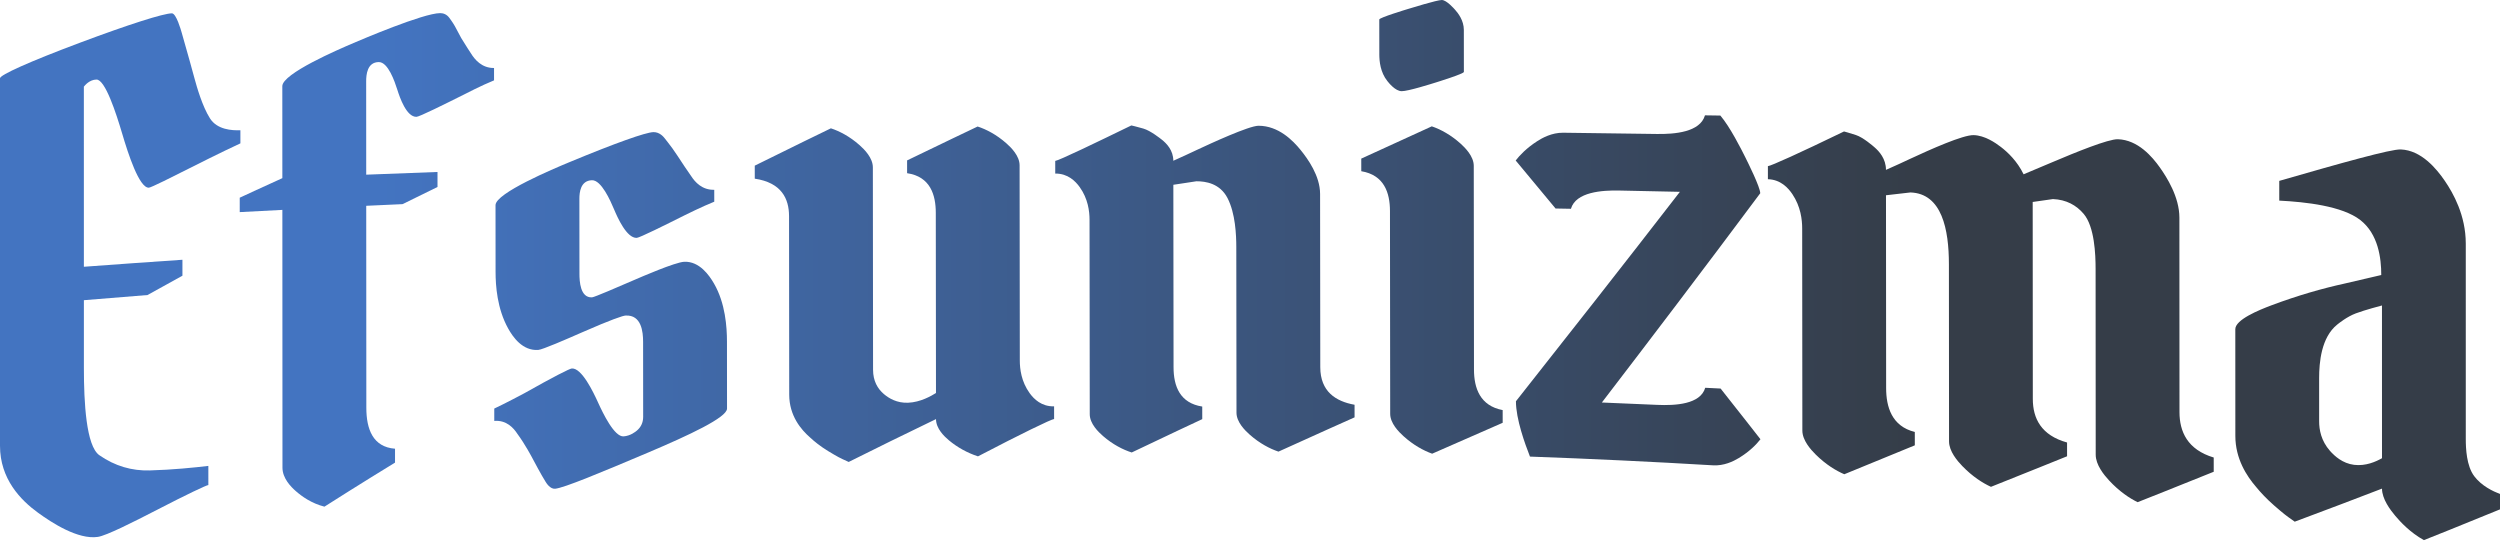
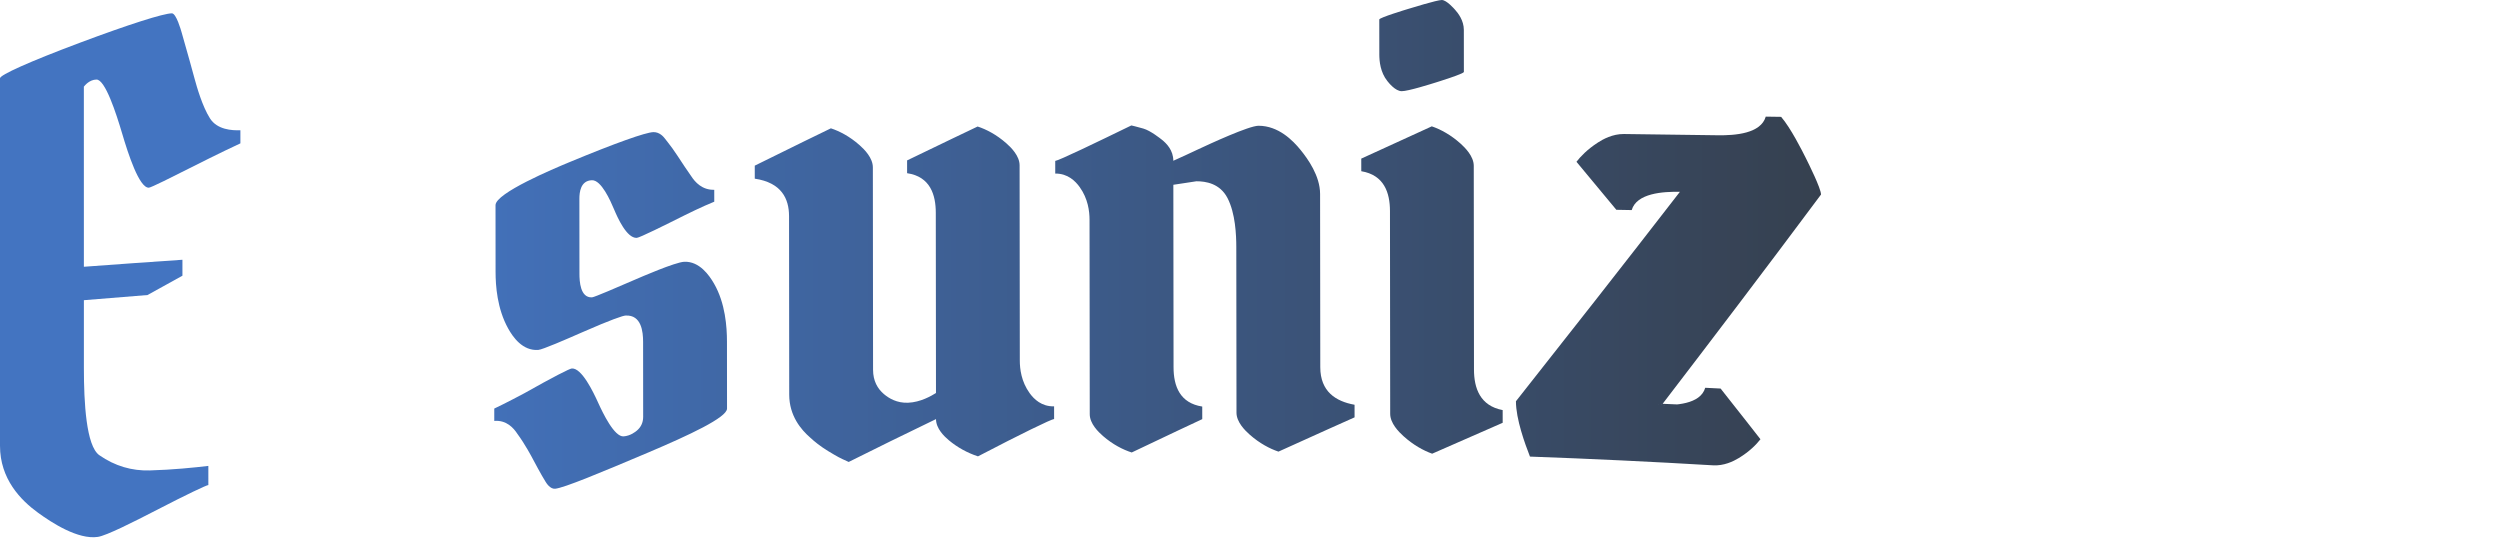
<svg xmlns="http://www.w3.org/2000/svg" width="100%" height="100%" viewBox="0 0 550 123" version="1.1" xml:space="preserve" style="fill-rule:evenodd;clip-rule:evenodd;stroke-linejoin:round;stroke-miterlimit:2;">
  <g>
    <g>
      <path d="M21.215,17.5c-1.547,0.034 -2.547,1.289 -2.767,1.562c0.002,13.208 0.004,26.416 0.005,39.624c6.983,-0.518 14.708,-1.066 21.682,-1.54l0.001,3.508c-3.868,2.117 -7.074,3.908 -7.688,4.251c-1.12,0.088 -6.997,0.552 -13.994,1.136c0.001,5.003 0.001,10.006 0.002,15.009c0.001,7.464 0.498,17.024 3.386,19.085c3.45,2.411 7.195,3.465 11.076,3.36c5.087,-0.139 9.875,-0.635 12.92,-0.999c0,1.403 0.001,2.807 0.001,4.21c-0.497,0.062 -4.599,1.993 -11.381,5.499c-5.131,2.652 -11.059,5.634 -12.921,5.91c-4.377,0.647 -10.118,-3.103 -13.153,-5.302c-3.857,-2.793 -8.384,-7.453 -8.384,-14.741l0,-80.856c0,-0.732 6.405,-3.63 17.602,-7.825c10.83,-4.058 18.388,-6.453 20.213,-6.46c0.96,-0.003 2.002,3.711 2.153,4.232c1.219,4.186 2.555,9.099 2.847,10.174c0.478,1.759 1.704,6.074 3.385,8.711c1.585,2.488 4.814,2.669 6.688,2.608l0.001,2.88c-4.178,1.929 -10.542,5.143 -11.452,5.603c-3.522,1.778 -8.179,4.123 -8.686,4.149c-2.12,0.106 -4.585,-7.542 -5.845,-11.808c-1.369,-4.632 -3.772,-12.022 -5.691,-11.98Z" style="fill:url(#_Linear1);fill-rule:nonzero;" />
-       <path d="M62.109,18.954c-0.001,-2.769 12.349,-8.079 15.676,-9.495c1.512,-0.643 15.315,-6.561 19.059,-6.572c0.742,-0.002 1.459,0.304 1.998,1.024c0.107,0.142 0.771,1.028 1.231,1.846l1.385,2.593c1.076,1.77 1.977,3.131 2.155,3.399c0.834,1.358 2.392,3.246 5.075,3.209l0.002,2.72c-2.707,1.091 -6.522,3.073 -6.609,3.118c-4.407,2.202 -9.821,4.892 -10.451,4.907c-2.205,0.056 -3.671,-4.233 -4.231,-5.998c-0.549,-1.729 -2.018,-6.078 -4.077,-6.05c-2.546,0.036 -2.766,2.78 -2.765,4.231c0.003,6.847 0.007,13.694 0.01,20.542c5.227,-0.199 10.455,-0.397 15.682,-0.595l0.002,3.301c-3.875,1.888 -7.072,3.472 -7.685,3.776c-2.665,0.122 -5.331,0.243 -7.996,0.365c0.008,14.812 0.015,29.624 0.023,44.436c0.002,4.741 1.465,8.634 6.31,9.008l0.002,3.054c-1.25,0.765 -7.865,4.811 -15.53,9.692c-2.861,-0.734 -4.978,-2.261 -6.308,-3.43c-1.06,-0.93 -2.924,-2.804 -2.925,-5.139c-0.007,-18.907 -0.015,-37.814 -0.022,-56.721c-3.127,0.163 -6.253,0.326 -9.379,0.489l-0.001,-3.169c0.748,-0.347 4.647,-2.158 9.377,-4.303c-0.003,-6.746 -0.005,-13.492 -0.008,-20.238Z" style="fill:url(#_Linear2);fill-rule:nonzero;" />
      <path d="M118.416,76.987c-3.468,0.229 -5.575,-2.839 -6.615,-4.707c-2.438,-4.375 -2.774,-9.433 -2.776,-12.464c-0.004,-4.894 -0.007,-9.788 -0.01,-14.682c-0.002,-2.655 12.853,-8.041 16.137,-9.407c10.239,-4.257 16.924,-6.623 18.597,-6.659c1.39,-0.03 2.269,1.09 2.461,1.333c0.138,0.174 1.084,1.369 1.693,2.202c0.607,0.831 1.774,2.62 1.924,2.85c0.174,0.267 1.302,1.996 2.232,3.295c0.852,1.318 2.413,3.082 5.076,3.008l0.003,2.618c-2.688,1.081 -6.316,2.888 -6.455,2.957c-4.451,2.229 -9.973,4.978 -10.605,5.003c-2.2,0.087 -4.206,-4.422 -5.002,-6.316c-0.8,-1.908 -2.804,-6.431 -4.848,-6.366c-2.532,0.081 -2.765,2.683 -2.764,4.103c0.004,5.486 0.008,10.972 0.012,16.459c0.002,1.626 0.151,5.343 2.772,5.205c0.507,-0.026 5.691,-2.267 9.53,-3.929c1,-0.433 8.767,-3.818 10.76,-3.898c3.353,-0.135 5.511,3.008 6.538,4.783c2.514,4.342 2.853,9.601 2.856,12.753c0.004,4.921 0.009,9.843 0.013,14.764c0.002,1.948 -8.259,5.819 -17.599,9.774c-10.118,4.284 -18.268,7.682 -20.217,7.859c-1.096,0.099 -1.912,-1.231 -2.078,-1.494c-1.012,-1.611 -2.56,-4.544 -2.771,-4.944c-0.316,-0.599 -1.766,-3.349 -3.465,-5.651c-0.824,-1.27 -2.389,-3.056 -5.077,-2.831l-0.001,-2.719c2.455,-1.15 6.121,-3.106 6.61,-3.366c6.397,-3.609 9.963,-5.421 10.453,-5.454c2.17,-0.145 4.694,5.118 5.773,7.491c1.073,2.362 3.582,7.597 5.618,7.447c1.515,-0.112 2.627,-1.026 2.921,-1.273c0.865,-0.724 1.383,-1.746 1.382,-3.01c-0.005,-5.515 -0.009,-11.029 -0.014,-16.544c-0.001,-2.135 -0.338,-5.941 -3.848,-5.755c-0.567,0.03 -2.866,0.749 -9.685,3.743c-3.375,1.483 -8.608,3.761 -9.531,3.822Z" style="fill:url(#_Linear3);fill-rule:nonzero;" />
      <path d="M192.073,81.344c0.003,2.47 1,4.181 2.389,5.356c1.108,0.938 2.861,1.997 5.306,1.902c2.725,-0.105 5.121,-1.496 6.148,-2.14c-0.014,-13.22 -0.027,-26.44 -0.041,-39.66c-0.004,-3.843 -1.157,-7.948 -6.312,-8.699l-0.002,-2.813c7.462,-3.62 14.275,-6.866 15.518,-7.458c1.9,0.623 4.143,1.779 6.307,3.683c1.055,0.928 2.924,2.775 2.926,4.85c0.015,14.318 0.031,28.636 0.046,42.954c0.002,1.857 0.324,4.624 2.16,7.168c0.947,1.312 2.621,2.972 5.384,2.91l0.003,2.782c-0.742,0.104 -7.177,3.226 -16.749,8.218c-2.335,-0.757 -4.541,-1.983 -6.385,-3.523c-1.034,-0.863 -2.847,-2.588 -2.849,-4.673c-6.731,3.242 -13.556,6.599 -19.21,9.428c-0.109,-0.055 -0.462,-0.234 -1.385,-0.636c-0.925,-0.403 -2.907,-1.616 -3.154,-1.767c-1.729,-1.058 -3.042,-2.127 -3.924,-2.954c-2,-1.741 -4.617,-4.784 -4.621,-9.466c-0.013,-13.085 -0.025,-26.171 -0.037,-39.257c-0.004,-3.83 -1.648,-7.37 -7.541,-8.244l-0.002,-2.864c8.114,-4.029 15.406,-7.561 16.749,-8.212c1.883,0.618 4.13,1.773 6.306,3.7c1.068,0.944 2.924,2.8 2.926,4.894c0.015,14.841 0.03,29.681 0.044,44.521Z" style="fill:url(#_Linear4);fill-rule:nonzero;" />
      <path d="M239.744,91.129c-0.015,-14.262 -0.031,-28.525 -0.046,-42.788c-0.002,-1.856 -0.327,-4.614 -2.16,-7.175c-0.93,-1.299 -2.605,-3.009 -5.384,-2.982l-0.003,-2.782c0.857,-0.108 9.004,-4.038 16.747,-7.806c0.211,0.048 1.078,0.247 2.614,0.682c1.621,0.458 3.865,2.273 4.077,2.44c1.06,0.838 2.539,2.347 2.541,4.649c0.881,-0.364 4.808,-2.21 5.224,-2.406c2.862,-1.337 11.404,-5.295 13.521,-5.295c4.381,0.002 7.549,3.23 9.229,5.294c1.608,1.974 4.311,5.727 4.315,9.701c0.014,12.71 0.028,25.42 0.042,38.13c0.006,5.345 3.398,7.513 7.541,8.255l0.003,2.771c-1.342,0.599 -8.763,3.912 -16.746,7.541c-1.918,-0.649 -4.157,-1.826 -6.306,-3.721c-1.055,-0.93 -2.924,-2.779 -2.926,-4.839c-0.014,-12.157 -0.027,-24.314 -0.041,-36.47c-0.003,-2.594 -0.191,-7.395 -1.933,-10.751c-1.674,-3.222 -4.776,-3.702 -6.845,-3.696c-1.691,0.257 -3.381,0.515 -5.072,0.772c0.015,13.383 0.03,26.767 0.045,40.15c0.004,4.2 1.424,7.885 6.312,8.639l0.003,2.767c-1.244,0.582 -8.006,3.745 -15.518,7.337c-1.931,-0.617 -4.168,-1.76 -6.307,-3.613c-1.05,-0.91 -2.924,-2.733 -2.927,-4.804Z" style="fill:url(#_Linear5);fill-rule:nonzero;" />
      <path d="M324.228,36.475c0.016,14.945 0.032,29.889 0.048,44.834c0.005,4.096 1.337,7.966 6.311,8.912l0.003,2.792c-5.172,2.266 -10.344,4.533 -15.515,6.8c-1.897,-0.682 -4.141,-1.901 -6.306,-3.858c-1.061,-0.958 -2.924,-2.846 -2.926,-4.908c-0.016,-14.88 -0.032,-29.76 -0.049,-44.641c-0.004,-3.973 -1.269,-7.906 -6.311,-8.739l-0.004,-2.772c5.173,-2.366 10.345,-4.733 15.518,-7.099c1.893,0.649 4.138,1.835 6.306,3.777c1.027,0.921 2.923,2.812 2.925,4.902Zm-20.777,-24.5c-0.003,-2.563 -0.006,-5.126 -0.009,-7.689c-0,-0.405 6.012,-2.218 6.377,-2.33c0.589,-0.18 6.328,-1.956 7.376,-1.956c1.059,0 2.768,1.977 2.923,2.151c0.679,0.759 1.924,2.349 1.927,4.431c0.003,3.08 0.006,6.16 0.009,9.24c0.001,0.412 -5.933,2.246 -6.146,2.313c-0.991,0.311 -6.115,1.931 -7.529,1.925c-1.411,-0.005 -2.863,-1.855 -3.154,-2.218c-1.55,-1.937 -1.773,-4.363 -1.774,-5.867Z" style="fill:url(#_Linear6);fill-rule:nonzero;" />
-       <path d="M364.55,89.07c3.998,0.183 9.537,-0.105 10.6,-3.758l3.381,0.168c4.451,5.622 8.07,10.259 8.769,11.154c-0.89,1.143 -2.41,2.708 -4.76,4.134c-1.228,0.745 -3.279,1.746 -5.684,1.603c-13.3,-0.791 -26.998,-1.444 -40.264,-1.92c-1.117,-2.851 -3.083,-8.252 -3.087,-12.175c11.049,-13.985 23.576,-29.909 36.071,-46.074c-4.457,-0.094 -8.914,-0.189 -13.372,-0.284c-3.726,-0.073 -9.512,0.295 -10.601,4.016l-3.381,-0.062c-2.924,-3.52 -5.848,-7.041 -8.772,-10.561c0.846,-1.1 2.357,-2.723 4.76,-4.267c1.055,-0.678 3.176,-1.874 5.685,-1.845c6.866,0.092 13.731,0.184 20.597,0.276c3.904,0.06 9.529,-0.378 10.602,-4.101l3.381,0.049c2.098,2.432 4.608,7.409 5.465,9.129c0.573,1.151 3.31,6.628 3.312,7.962c-12.348,16.578 -24.467,32.5 -34.843,46.038c0.971,0.038 6.07,0.24 12.141,0.518Z" style="fill:url(#_Linear7);fill-rule:nonzero;" />
-       <path d="M396.518,94.731c-0.013,-14.826 -0.026,-29.652 -0.038,-44.479c-0.002,-1.908 -0.318,-4.803 -2.158,-7.541c-0.92,-1.368 -2.59,-3.213 -5.383,-3.284l-0.002,-2.873c0.73,-0.071 6.947,-2.884 16.746,-7.631c0.211,0.056 1.084,0.288 2.614,0.783c1.635,0.529 3.891,2.522 4.075,2.68c1.05,0.904 2.538,2.542 2.54,4.984c1.003,-0.405 4.808,-2.188 5.223,-2.383c4.593,-2.136 11.712,-5.321 14.06,-5.26c2.431,0.063 4.763,1.656 5.995,2.603c1.509,1.16 3.572,3.088 4.999,6.015c0.207,-0.084 3.582,-1.502 6.3,-2.655c5.166,-2.192 12.35,-5.124 14.444,-5.059c4.435,0.138 7.599,3.907 9.224,6.197c1.528,2.154 4.306,6.514 4.308,11.042c0.006,14.262 0.013,28.524 0.019,42.786c0.002,4.278 1.724,8.256 7.532,9.999l0.001,3.132c-8.018,3.242 -15.4,6.161 -16.741,6.691c-1.74,-0.846 -4.013,-2.331 -6.301,-4.806c-1.104,-1.194 -2.921,-3.404 -2.922,-5.642c-0.008,-13.624 -0.015,-27.247 -0.023,-40.871c-0.002,-3.184 -0.226,-9.276 -2.619,-12.106c-1.611,-1.904 -3.819,-3.135 -6.764,-3.258c-1.485,0.212 -2.971,0.425 -4.456,0.637c0.009,14.446 0.018,28.892 0.027,43.338c0.002,4.29 1.852,8.006 7.534,9.579l0.002,3.03c-1.135,0.459 -7.862,3.181 -16.742,6.722c-1.793,-0.818 -4.057,-2.243 -6.302,-4.566c-1.094,-1.13 -2.922,-3.254 -2.923,-5.433c-0.01,-13 -0.019,-26.001 -0.028,-39.002c-0.006,-7.565 -1.51,-15.526 -8.464,-15.763c-1.793,0.206 -3.586,0.412 -5.379,0.618c0.011,14.142 0.022,28.283 0.033,42.424c0.003,4.107 1.214,8.394 6.307,9.65l0.003,2.941c-5.172,2.121 -10.343,4.242 -15.514,6.363c-1.788,-0.765 -4.058,-2.121 -6.303,-4.348c-1.084,-1.076 -2.922,-3.122 -2.924,-5.254Z" style="fill:url(#_Linear8);fill-rule:nonzero;" />
-       <path d="M542.471,53.577c0,14.358 0.001,28.716 0.002,43.074c-0,2.003 0.159,5.838 1.843,8.09c1.617,2.162 4.118,3.336 5.684,3.937l0,3.382c-8.155,3.357 -15.399,6.233 -16.742,6.767c-3.026,-1.669 -5.205,-4.041 -6.298,-5.342c-1.104,-1.313 -2.92,-3.72 -2.92,-5.987c-5.342,2.06 -12.146,4.646 -19.2,7.274c-0.107,-0.082 -0.468,-0.358 -1.382,-0.983c-0.896,-0.612 -2.905,-2.368 -3.15,-2.582c-1.681,-1.469 -2.996,-2.89 -3.919,-4.023c-2.138,-2.463 -4.61,-6.267 -4.612,-11.291c-0.003,-7.824 -0.006,-15.648 -0.009,-23.472c-0.001,-2.085 5.135,-4.193 7.988,-5.262c5.807,-2.175 11.199,-3.707 15.979,-4.755c2.714,-0.634 5.429,-1.267 8.143,-1.901c-0,-3.705 -0.652,-9.004 -4.612,-12.094c-3.971,-3.099 -12.052,-3.977 -17.827,-4.272c-0,-1.447 -0.001,-2.894 -0.001,-4.342c13.794,-3.974 24.564,-7.005 26.739,-6.915c4.508,0.186 7.844,4.224 9.683,6.912c1.843,2.695 4.61,7.584 4.611,13.785Zm-32.26,39.118c0.001,1.822 0.417,4.264 2.383,6.495c0.992,1.126 2.76,2.756 5.3,3.073c2.559,0.318 4.813,-0.701 6.145,-1.456c-0.002,-11.2 -0.004,-22.401 -0.006,-33.602c-0.145,0.038 -3.724,0.972 -5.761,1.74c-1.929,0.727 -3.695,2.15 -4.072,2.452c-3.533,2.815 -3.992,8.343 -3.991,11.794c0,3.168 0.001,6.336 0.002,9.504Z" style="fill:url(#_Linear9);fill-rule:nonzero;" />
+       <path d="M364.55,89.07c3.998,0.183 9.537,-0.105 10.6,-3.758l3.381,0.168c4.451,5.622 8.07,10.259 8.769,11.154c-0.89,1.143 -2.41,2.708 -4.76,4.134c-1.228,0.745 -3.279,1.746 -5.684,1.603c-13.3,-0.791 -26.998,-1.444 -40.264,-1.92c-1.117,-2.851 -3.083,-8.252 -3.087,-12.175c11.049,-13.985 23.576,-29.909 36.071,-46.074c-3.726,-0.073 -9.512,0.295 -10.601,4.016l-3.381,-0.062c-2.924,-3.52 -5.848,-7.041 -8.772,-10.561c0.846,-1.1 2.357,-2.723 4.76,-4.267c1.055,-0.678 3.176,-1.874 5.685,-1.845c6.866,0.092 13.731,0.184 20.597,0.276c3.904,0.06 9.529,-0.378 10.602,-4.101l3.381,0.049c2.098,2.432 4.608,7.409 5.465,9.129c0.573,1.151 3.31,6.628 3.312,7.962c-12.348,16.578 -24.467,32.5 -34.843,46.038c0.971,0.038 6.07,0.24 12.141,0.518Z" style="fill:url(#_Linear7);fill-rule:nonzero;" />
    </g>
  </g>
  <defs>
    <linearGradient id="_Linear1" x1="0" y1="0" x2="1" y2="0" gradientUnits="userSpaceOnUse" gradientTransform="matrix(336.621,0,0,75.265,83.814,98.077)">
      <stop offset="0" style="stop-color:#4374c1;stop-opacity:1" />
      <stop offset="1" style="stop-color:#353d48;stop-opacity:1" />
    </linearGradient>
    <linearGradient id="_Linear2" x1="0" y1="0" x2="1" y2="0" gradientUnits="userSpaceOnUse" gradientTransform="matrix(336.621,0,0,75.265,83.814,98.077)">
      <stop offset="0" style="stop-color:#4374c1;stop-opacity:1" />
      <stop offset="1" style="stop-color:#353d48;stop-opacity:1" />
    </linearGradient>
    <linearGradient id="_Linear3" x1="0" y1="0" x2="1" y2="0" gradientUnits="userSpaceOnUse" gradientTransform="matrix(336.621,0,0,75.265,83.814,98.077)">
      <stop offset="0" style="stop-color:#4374c1;stop-opacity:1" />
      <stop offset="1" style="stop-color:#353d48;stop-opacity:1" />
    </linearGradient>
    <linearGradient id="_Linear4" x1="0" y1="0" x2="1" y2="0" gradientUnits="userSpaceOnUse" gradientTransform="matrix(336.621,0,0,75.265,83.814,98.077)">
      <stop offset="0" style="stop-color:#4374c1;stop-opacity:1" />
      <stop offset="1" style="stop-color:#353d48;stop-opacity:1" />
    </linearGradient>
    <linearGradient id="_Linear5" x1="0" y1="0" x2="1" y2="0" gradientUnits="userSpaceOnUse" gradientTransform="matrix(336.621,0,0,75.265,83.814,98.077)">
      <stop offset="0" style="stop-color:#4374c1;stop-opacity:1" />
      <stop offset="1" style="stop-color:#353d48;stop-opacity:1" />
    </linearGradient>
    <linearGradient id="_Linear6" x1="0" y1="0" x2="1" y2="0" gradientUnits="userSpaceOnUse" gradientTransform="matrix(336.621,0,0,75.265,83.814,98.077)">
      <stop offset="0" style="stop-color:#4374c1;stop-opacity:1" />
      <stop offset="1" style="stop-color:#353d48;stop-opacity:1" />
    </linearGradient>
    <linearGradient id="_Linear7" x1="0" y1="0" x2="1" y2="0" gradientUnits="userSpaceOnUse" gradientTransform="matrix(336.621,0,0,75.265,83.814,98.077)">
      <stop offset="0" style="stop-color:#4374c1;stop-opacity:1" />
      <stop offset="1" style="stop-color:#353d48;stop-opacity:1" />
    </linearGradient>
    <linearGradient id="_Linear8" x1="0" y1="0" x2="1" y2="0" gradientUnits="userSpaceOnUse" gradientTransform="matrix(336.621,0,0,75.265,83.814,98.077)">
      <stop offset="0" style="stop-color:#4374c1;stop-opacity:1" />
      <stop offset="1" style="stop-color:#353d48;stop-opacity:1" />
    </linearGradient>
    <linearGradient id="_Linear9" x1="0" y1="0" x2="1" y2="0" gradientUnits="userSpaceOnUse" gradientTransform="matrix(336.621,0,0,75.265,83.814,98.077)">
      <stop offset="0" style="stop-color:#4374c1;stop-opacity:1" />
      <stop offset="1" style="stop-color:#353d48;stop-opacity:1" />
    </linearGradient>
  </defs>
</svg>